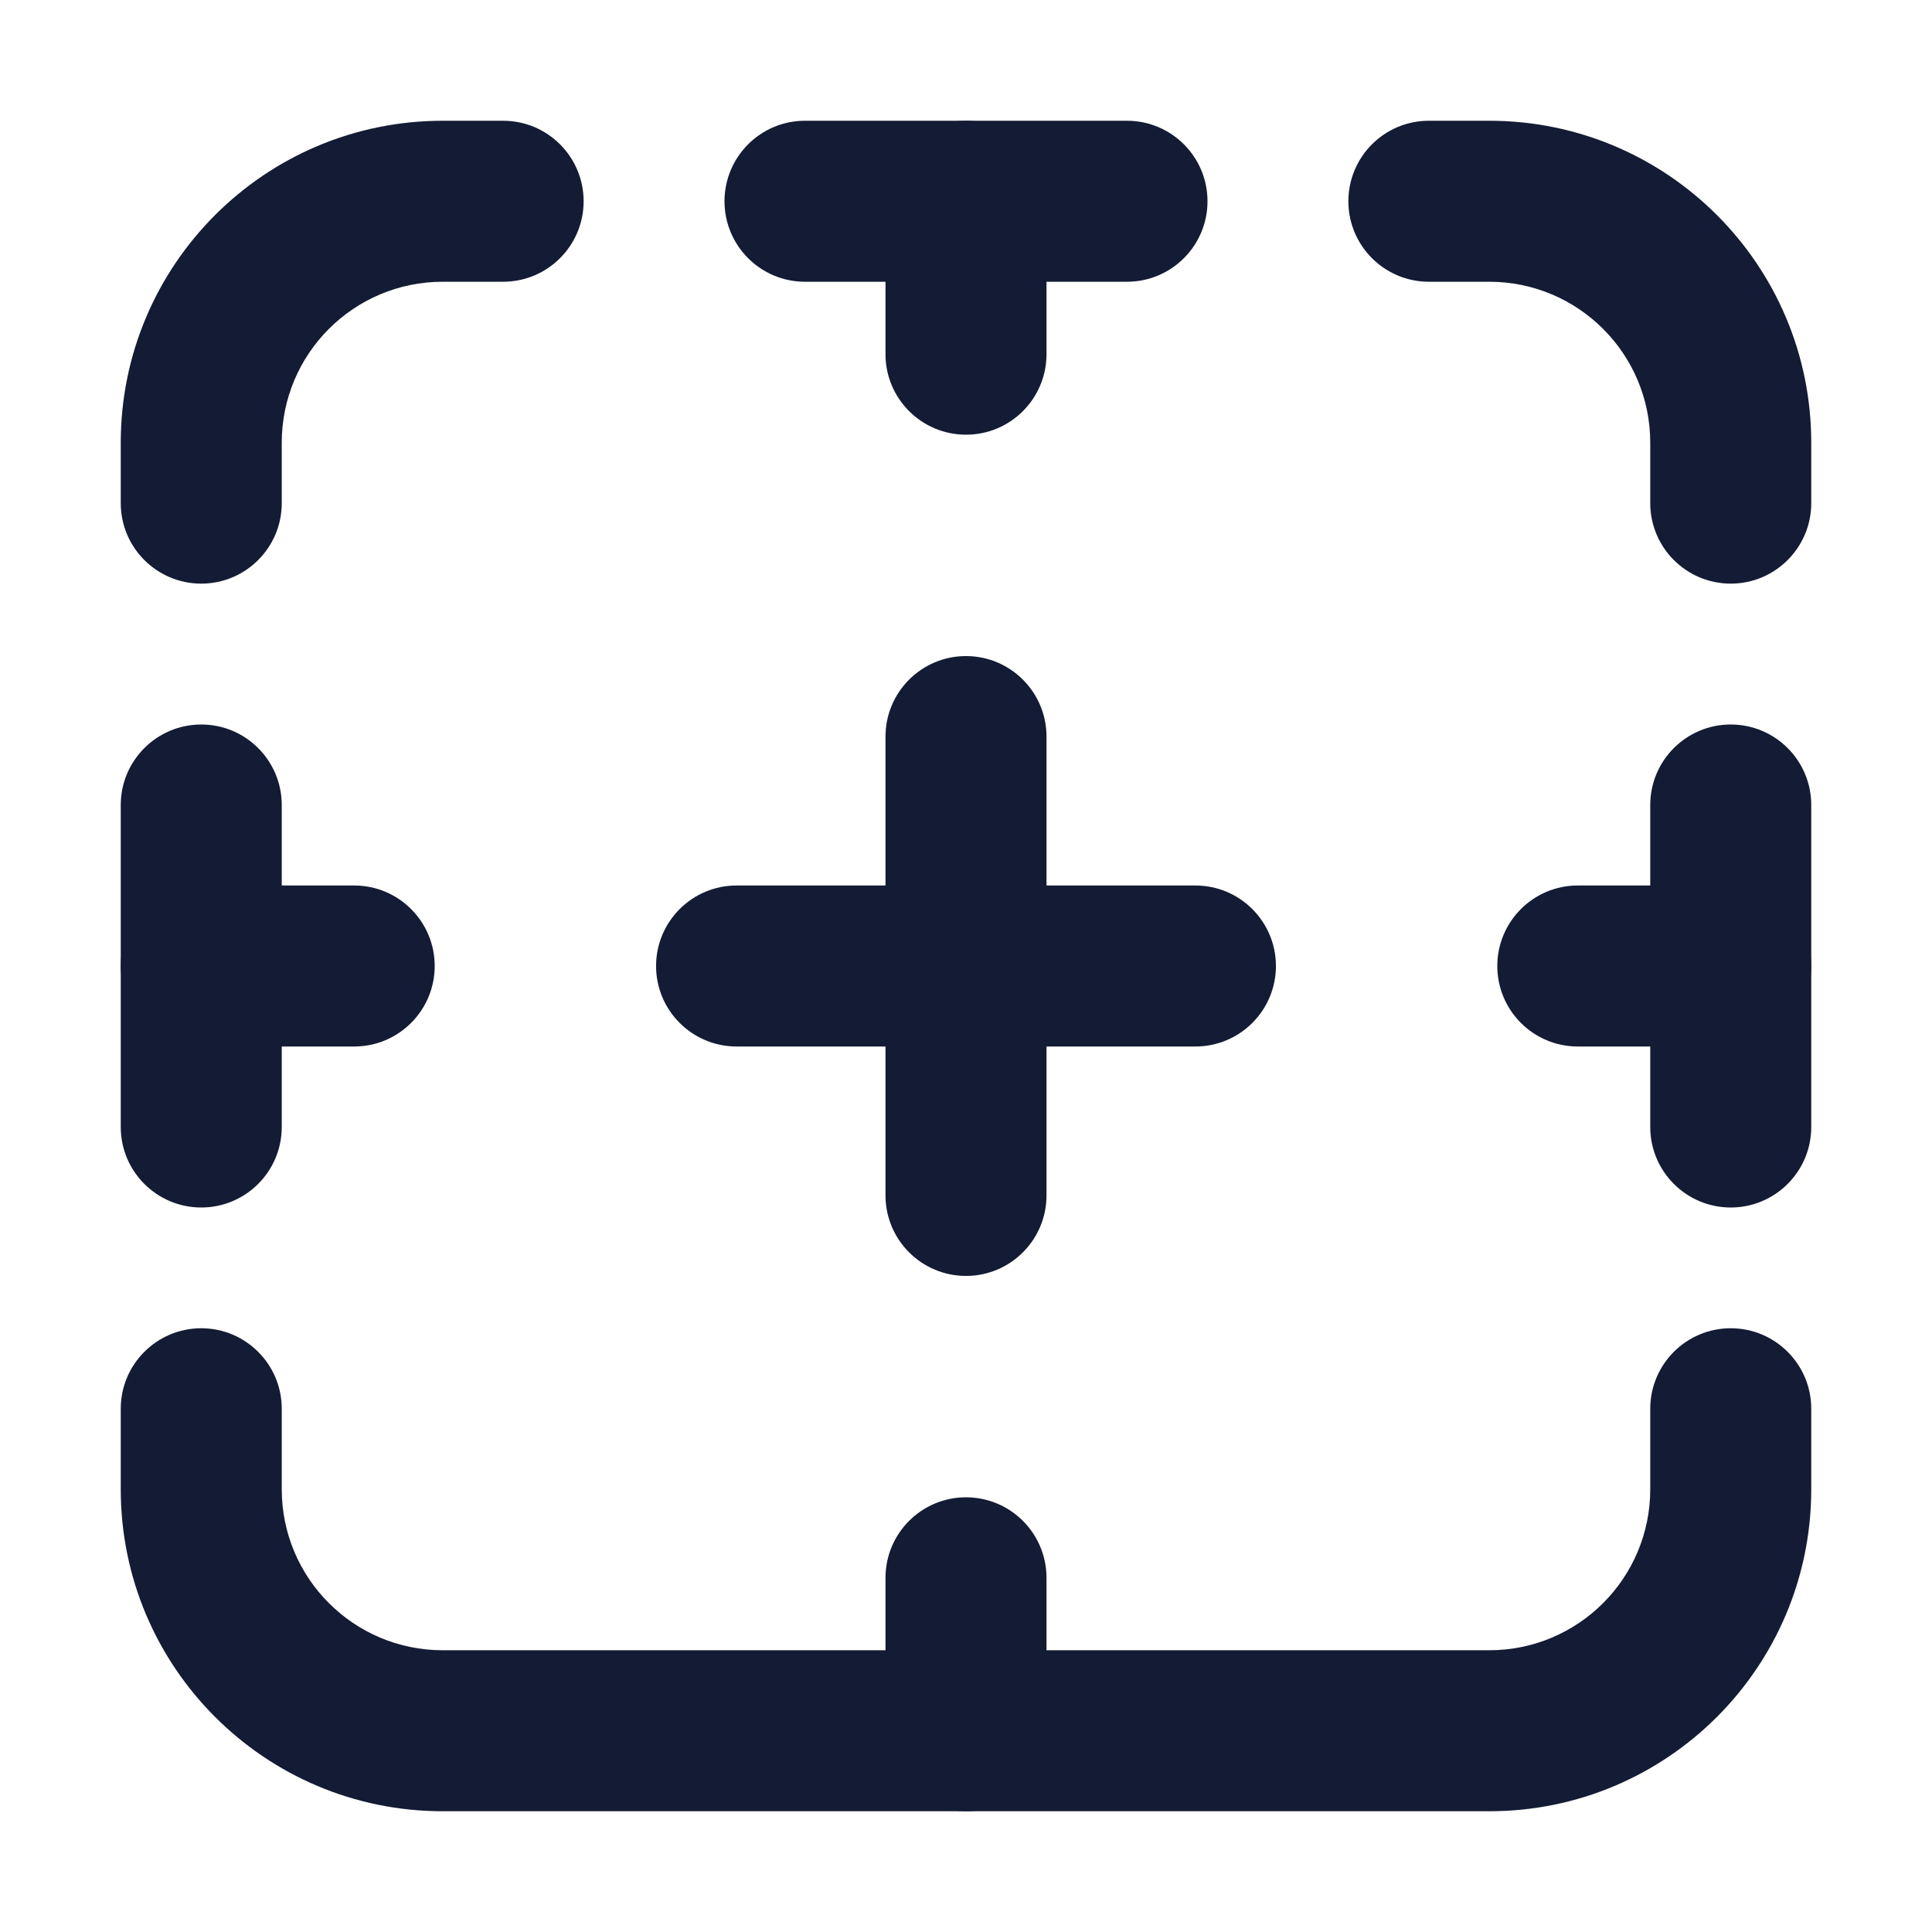
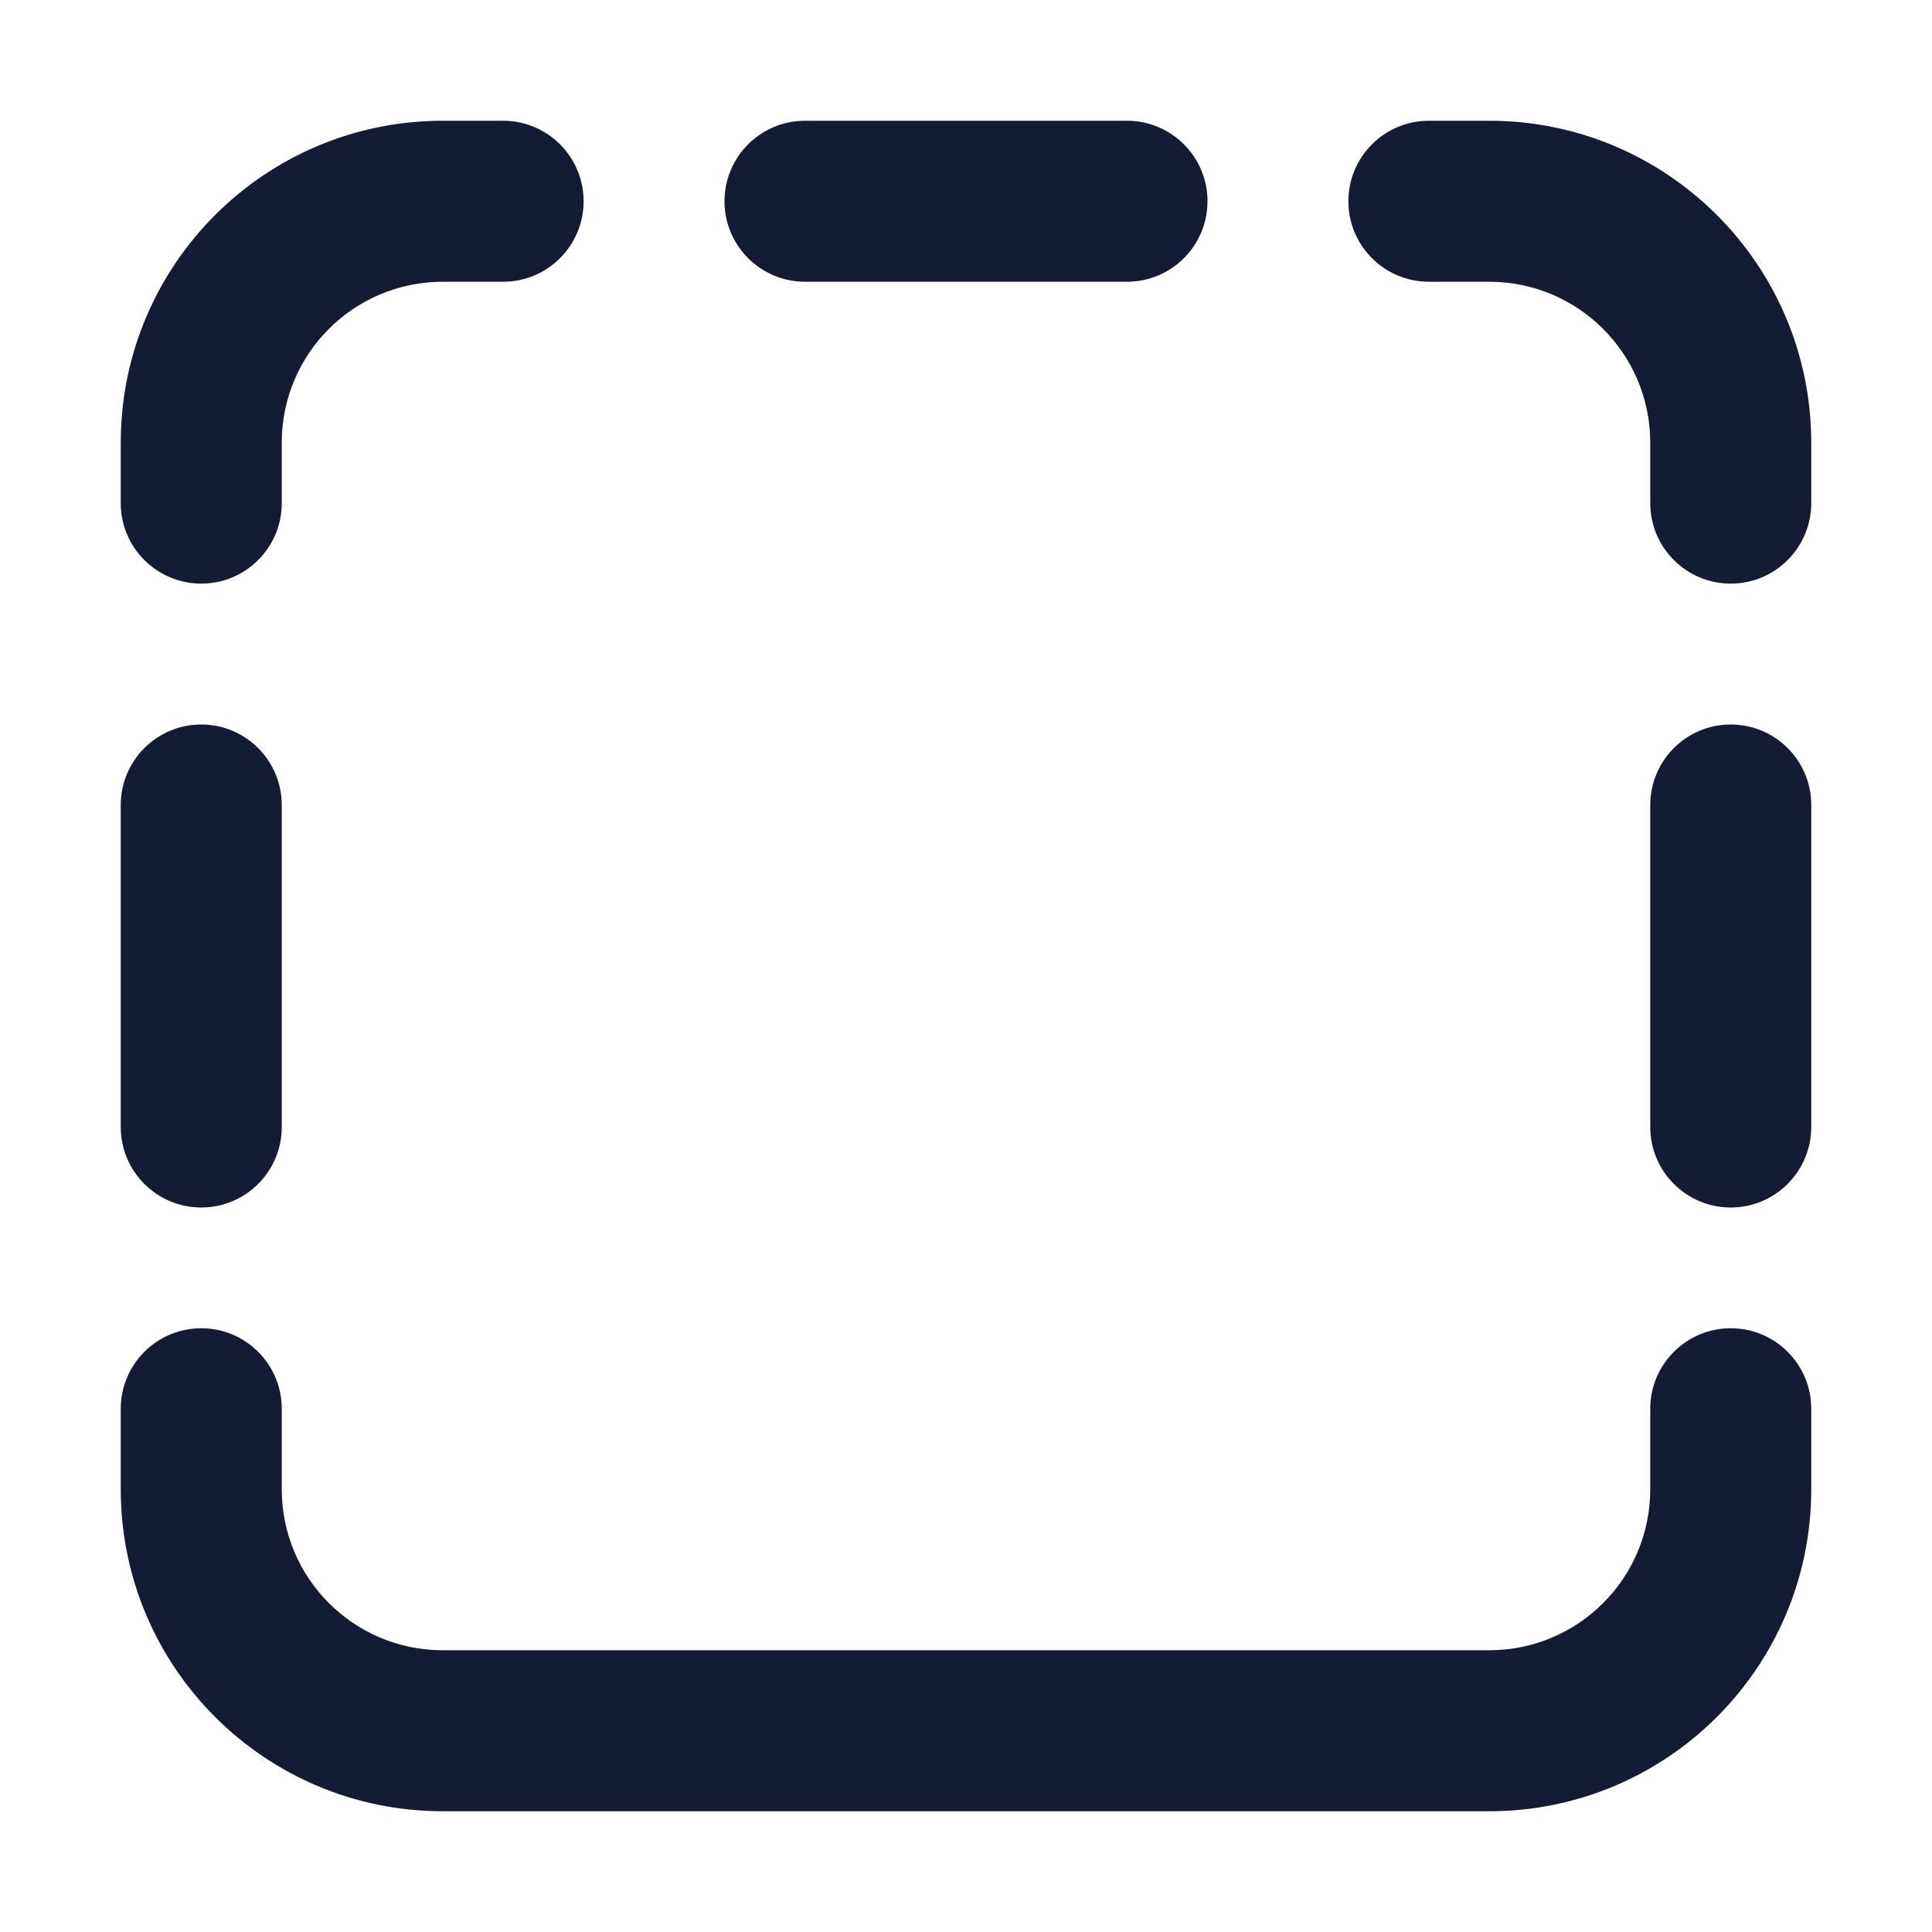
<svg xmlns="http://www.w3.org/2000/svg" width="24" height="24" viewBox="0 0 24 24" fill="none">
  <path fill-rule="evenodd" clip-rule="evenodd" d="M5.5 22.5L18.5 22.5C20.709 22.5 22.5 20.709 22.5 18.5V17.5C22.5 16.948 22.052 16.5 21.5 16.5C20.948 16.5 20.5 16.948 20.5 17.5V18.5C20.5 19.605 19.605 20.5 18.5 20.5L5.5 20.5C4.395 20.5 3.5 19.605 3.5 18.5V17.5C3.5 16.948 3.052 16.5 2.5 16.5C1.948 16.5 1.5 16.948 1.5 17.5L1.5 18.5C1.5 20.709 3.291 22.5 5.5 22.5ZM21.5 15C22.052 15 22.5 14.552 22.5 14V10C22.5 9.448 22.052 9 21.5 9C20.948 9 20.5 9.448 20.5 10V14C20.5 14.552 20.948 15 21.5 15ZM2.5 15C3.052 15 3.5 14.552 3.5 14L3.5 10C3.5 9.448 3.052 9 2.5 9C1.948 9 1.5 9.448 1.5 10L1.5 14C1.5 14.552 1.948 15 2.5 15ZM21.5 7.25C22.052 7.25 22.5 6.802 22.5 6.25V5.5C22.5 3.291 20.709 1.5 18.5 1.5H17.75C17.198 1.5 16.75 1.948 16.75 2.5C16.75 3.052 17.198 3.5 17.75 3.5H18.5C19.605 3.5 20.5 4.395 20.5 5.5V6.25C20.5 6.802 20.948 7.25 21.5 7.25ZM2.5 7.25C3.052 7.25 3.5 6.802 3.5 6.25V5.5C3.5 4.395 4.395 3.5 5.5 3.5H6.25C6.802 3.5 7.25 3.052 7.25 2.5C7.25 1.948 6.802 1.5 6.25 1.5H5.5C3.291 1.5 1.5 3.291 1.5 5.5L1.5 6.25C1.5 6.802 1.948 7.25 2.5 7.25ZM9 2.5C9 3.052 9.448 3.5 10 3.5H14C14.552 3.5 15 3.052 15 2.5C15 1.948 14.552 1.5 14 1.5H10C9.448 1.5 9 1.948 9 2.5Z" fill="#141B34" />
-   <path fill-rule="evenodd" clip-rule="evenodd" d="M12 1.5C12.552 1.5 13 1.948 13 2.5V4.4C13 4.952 12.552 5.4 12 5.4C11.448 5.4 11 4.952 11 4.4V2.5C11 1.948 11.448 1.5 12 1.5ZM12 8.15C12.552 8.15 13 8.598 13 9.15V11H14.85C15.402 11 15.85 11.448 15.85 12C15.85 12.552 15.402 13 14.85 13H13V14.85C13 15.402 12.552 15.85 12 15.85C11.448 15.85 11 15.402 11 14.85V13H9.15C8.598 13 8.15 12.552 8.15 12C8.15 11.448 8.598 11 9.15 11H11V9.15C11 8.598 11.448 8.15 12 8.15ZM1.5 12C1.5 11.448 1.948 11 2.5 11H4.4C4.952 11 5.4 11.448 5.4 12C5.4 12.552 4.952 13 4.4 13H2.5C1.948 13 1.5 12.552 1.5 12ZM18.6 12C18.6 11.448 19.048 11 19.6 11H21.5C22.052 11 22.5 11.448 22.5 12C22.5 12.552 22.052 13 21.5 13H19.6C19.048 13 18.6 12.552 18.6 12ZM12 18.6C12.552 18.6 13 19.048 13 19.6V21.5C13 22.052 12.552 22.5 12 22.5C11.448 22.5 11 22.052 11 21.5V19.6C11 19.048 11.448 18.6 12 18.6Z" fill="#141B34" />
</svg>